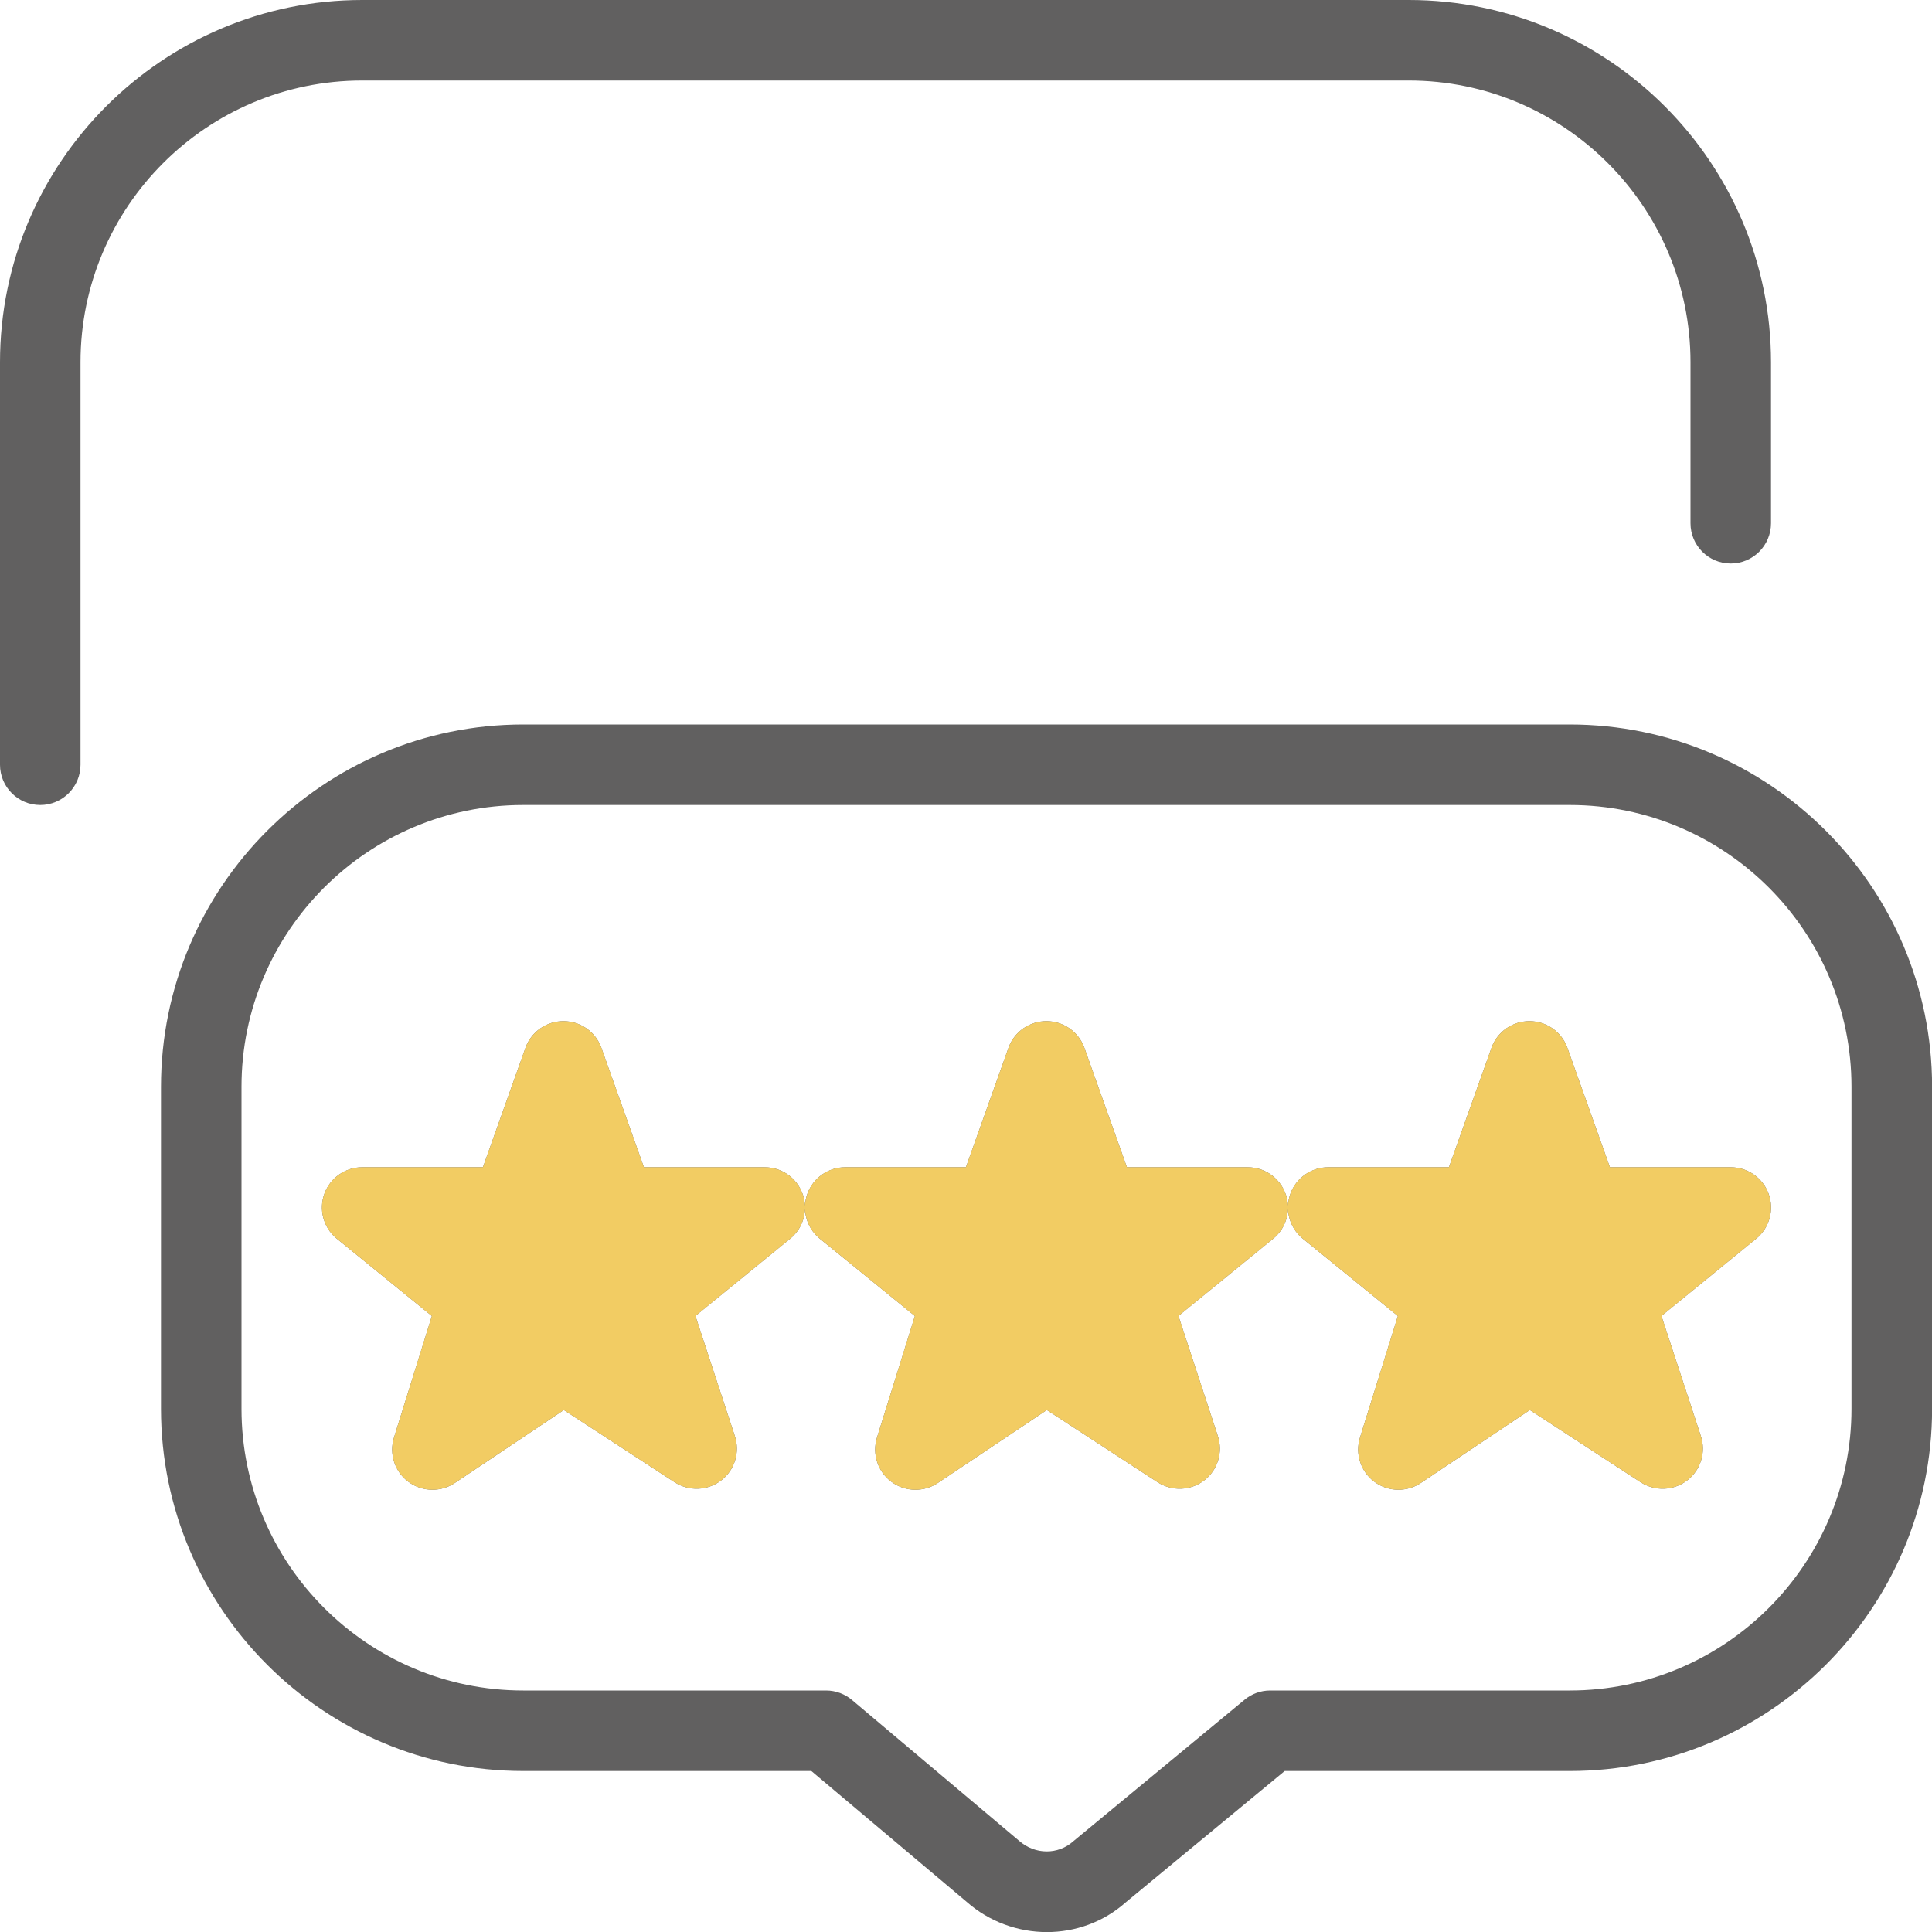
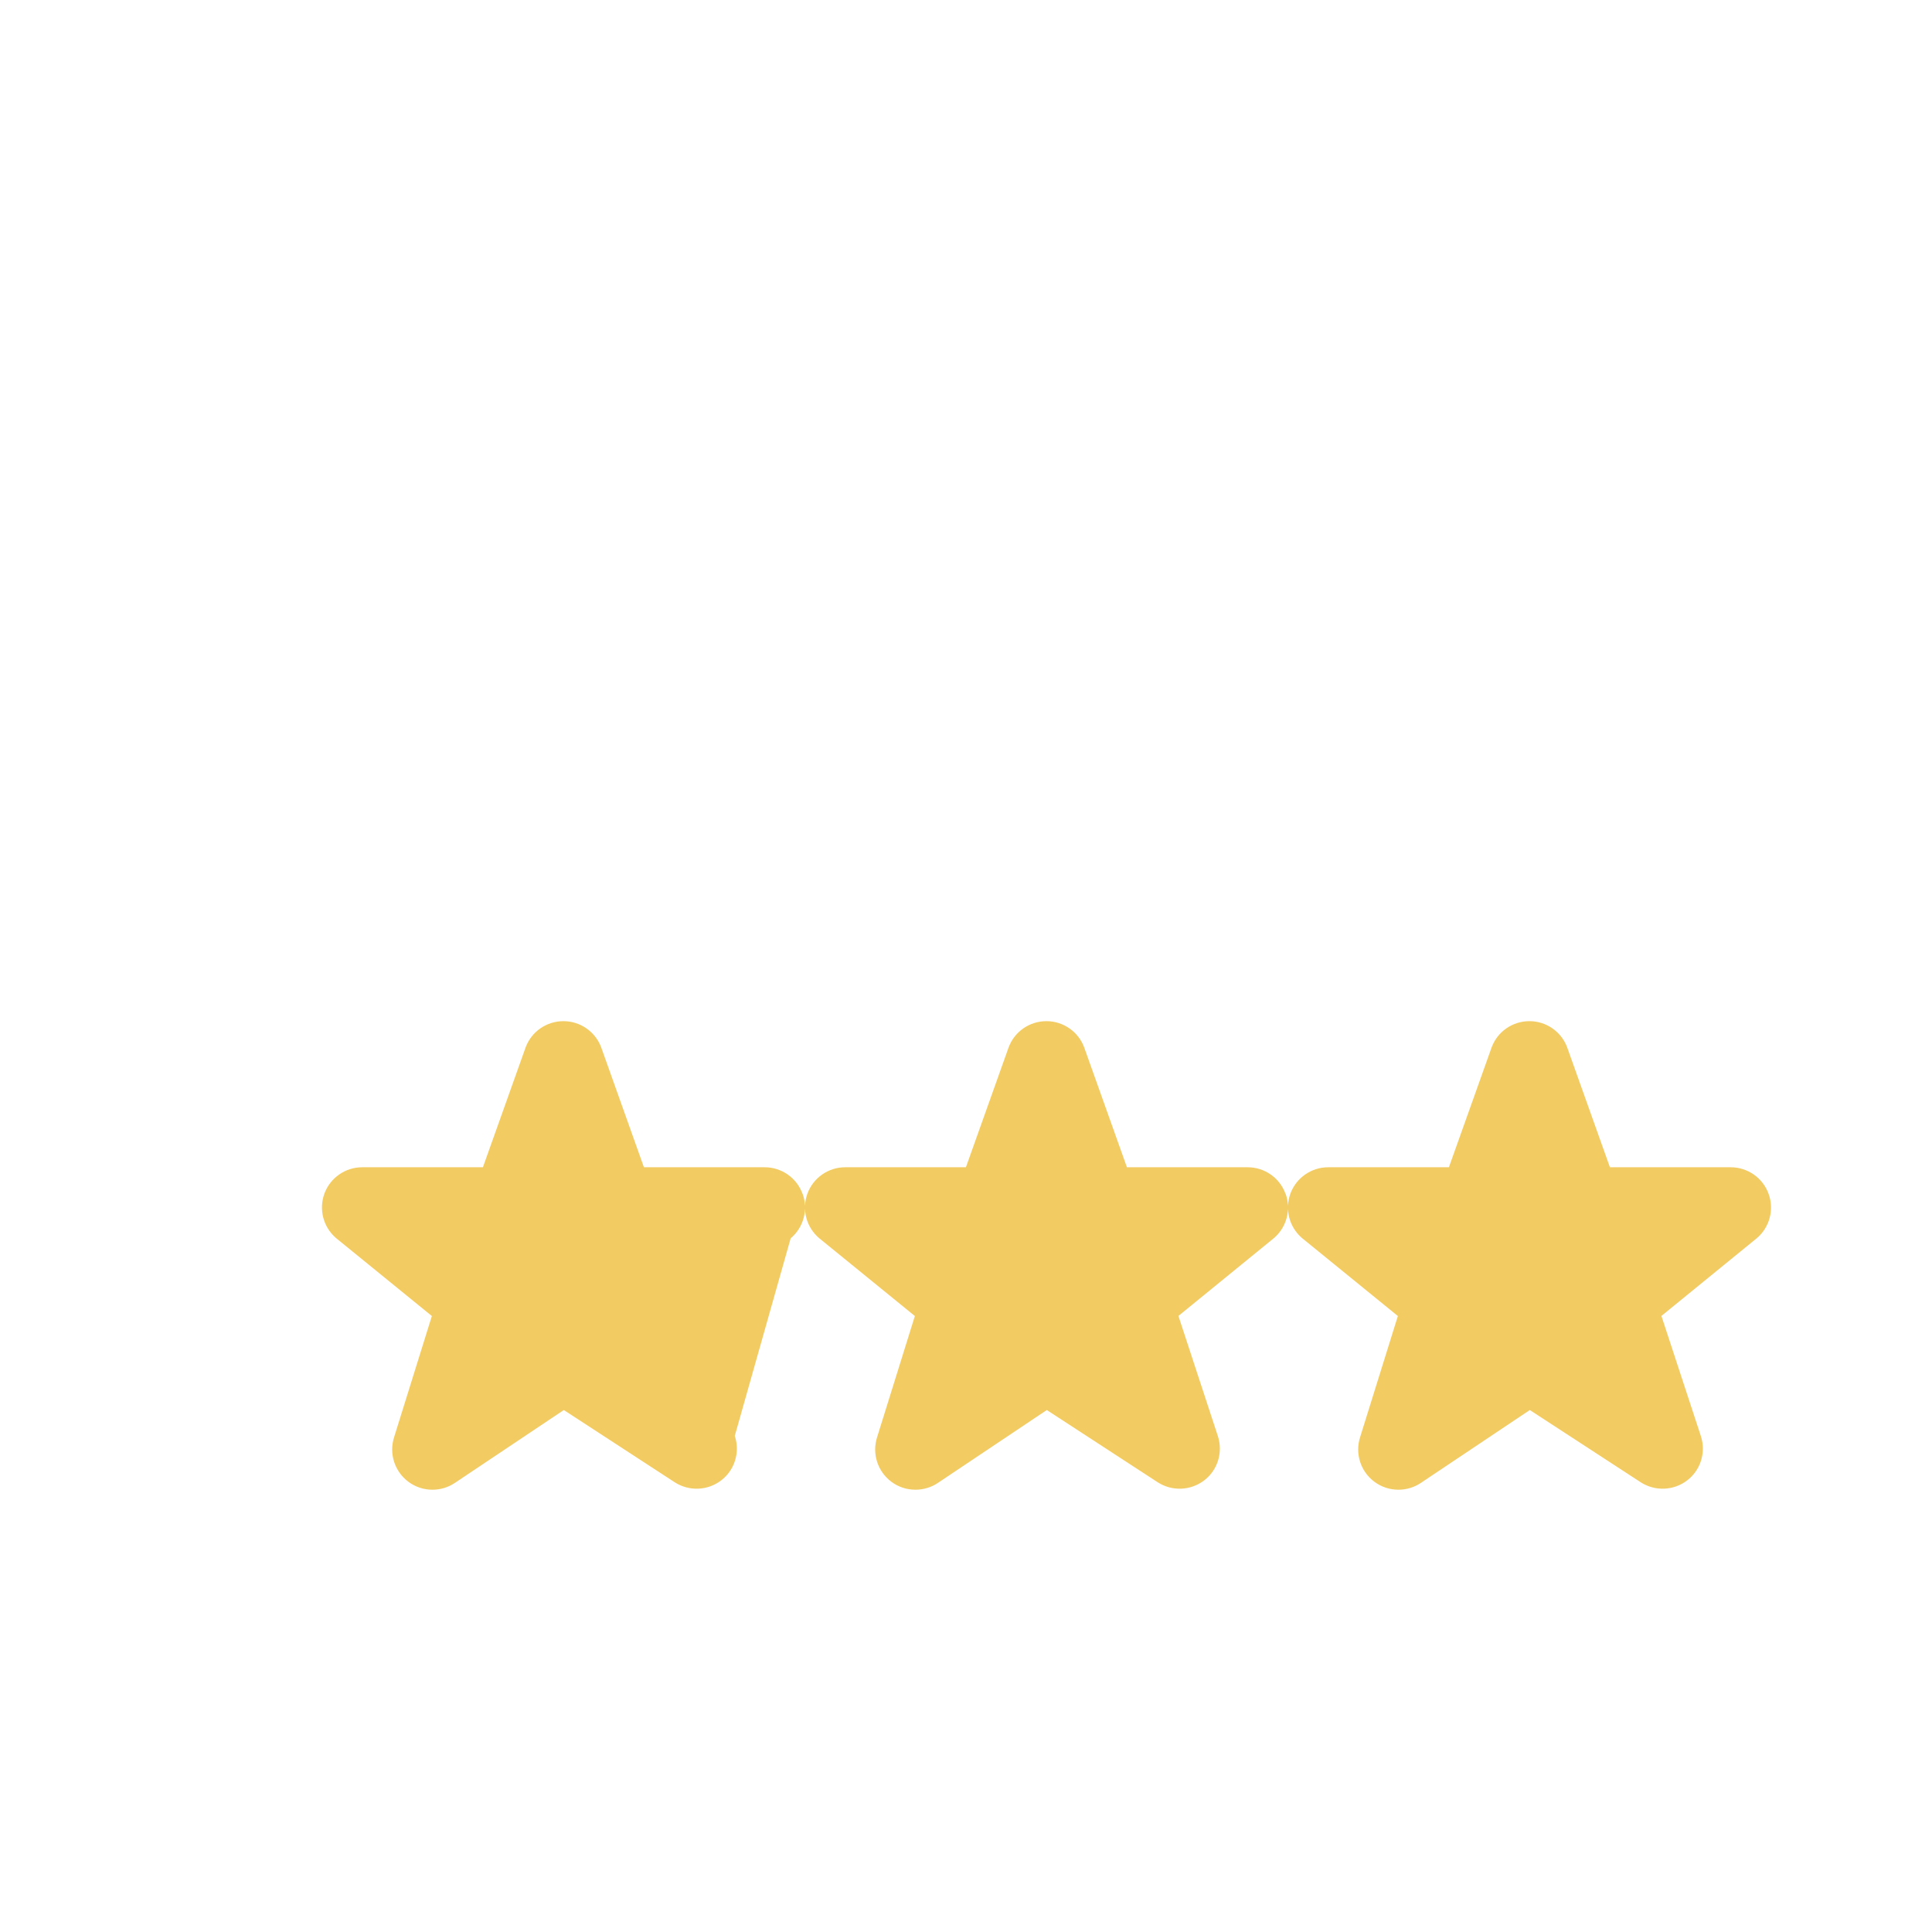
<svg xmlns="http://www.w3.org/2000/svg" width="64" height="64" viewBox="0 0 64 64" fill="none">
  <g clip-path="url(#clip0_98_1999)">
-     <path d="M52 24H17.333C10.717 24 5.333 29.384 5.333 36V46.667C5.333 53.283 10.717 58.667 17.333 58.667H26.877L32.011 62.992C32.771 63.667 33.731 64.003 34.68 64.003C35.619 64.003 36.552 63.675 37.288 63.021L42.557 58.667H52.003C58.619 58.667 64.003 53.283 64.003 46.667V36C64.003 29.384 58.616 24 52 24ZM61.333 46.667C61.333 51.813 57.147 56 52 56H42.075C41.765 56 41.464 56.109 41.227 56.307L35.552 60.997C35.051 61.445 34.288 61.448 33.755 60.976L28.224 56.315C27.984 56.112 27.68 56 27.365 56H17.333C12.187 56 8 51.813 8 46.667V36C8 30.853 12.187 26.667 17.333 26.667H52C57.147 26.667 61.333 30.853 61.333 36V46.667ZM2.667 12V25.333C2.667 26.069 2.069 26.667 1.333 26.667C0.597 26.667 0 26.069 0 25.333V12C0 5.384 5.384 0 12 0H46.667C53.283 0 58.667 5.384 58.667 12V17.333C58.667 18.069 58.069 18.667 57.333 18.667C56.597 18.667 56 18.069 56 17.333V12C56 6.853 51.813 2.667 46.667 2.667H12C6.853 2.667 2.667 6.853 2.667 12ZM58.587 39.544C58.779 40.069 58.621 40.661 58.192 41.021L55.037 43.592L56.341 47.565C56.52 48.104 56.341 48.696 55.891 49.04C55.44 49.384 54.824 49.408 54.349 49.101L50.677 46.709L47.067 49.125C46.843 49.275 46.584 49.349 46.325 49.349C46.043 49.349 45.763 49.261 45.525 49.083C45.072 48.744 44.883 48.155 45.053 47.616L46.307 43.595L43.136 41.016C42.709 40.653 42.555 40.064 42.747 39.541C42.939 39.016 43.44 38.667 43.997 38.667H47.997L49.413 34.693C49.608 34.171 50.107 33.827 50.664 33.827C51.221 33.827 51.72 34.173 51.915 34.693L53.331 38.667H57.331C57.891 38.667 58.395 39.016 58.587 39.544ZM42.587 39.544C42.779 40.069 42.621 40.661 42.192 41.021L39.037 43.592L40.341 47.565C40.52 48.104 40.341 48.696 39.891 49.04C39.44 49.384 38.824 49.408 38.349 49.101L34.677 46.709L31.067 49.125C30.843 49.275 30.584 49.349 30.325 49.349C30.043 49.349 29.763 49.261 29.525 49.083C29.072 48.744 28.883 48.155 29.053 47.616L30.307 43.595L27.136 41.016C26.709 40.653 26.555 40.064 26.747 39.541C26.939 39.016 27.44 38.667 27.997 38.667H31.997L33.413 34.693C33.608 34.171 34.107 33.827 34.664 33.827C35.221 33.827 35.72 34.173 35.915 34.693L37.331 38.667H41.331C41.891 38.667 42.392 39.016 42.584 39.544H42.587ZM26.587 39.544C26.779 40.069 26.621 40.661 26.192 41.021L23.037 43.592L24.341 47.565C24.52 48.104 24.341 48.696 23.891 49.04C23.44 49.384 22.824 49.408 22.349 49.101L18.677 46.709L15.067 49.125C14.843 49.275 14.584 49.349 14.325 49.349C14.043 49.349 13.763 49.261 13.525 49.083C13.072 48.744 12.883 48.155 13.053 47.616L14.307 43.595L11.136 41.016C10.709 40.653 10.555 40.064 10.747 39.541C10.939 39.016 11.44 38.667 11.997 38.667H15.997L17.413 34.693C17.608 34.171 18.107 33.827 18.664 33.827C19.221 33.827 19.72 34.173 19.915 34.693L21.331 38.667H25.331C25.891 38.667 26.392 39.016 26.584 39.544H26.587Z" fill="#616060" />
    <g clip-path="url(#clip1_98_1999)">
-       <path d="M58.586 39.544C58.779 40.069 58.621 40.661 58.192 41.021L55.037 43.592L56.341 47.565C56.52 48.104 56.341 48.696 55.89 49.04C55.44 49.384 54.824 49.408 54.349 49.101L50.677 46.709L47.066 49.125C46.842 49.275 46.584 49.349 46.325 49.349C46.042 49.349 45.763 49.261 45.525 49.083C45.072 48.744 44.883 48.155 45.053 47.616L46.306 43.595L43.136 41.016C42.709 40.653 42.554 40.064 42.746 39.541C42.938 39.016 43.44 38.667 43.997 38.667H47.997L49.413 34.693C49.608 34.171 50.106 33.827 50.664 33.827C51.221 33.827 51.72 34.173 51.914 34.693L53.331 38.667H57.331C57.891 38.667 58.394 39.016 58.586 39.544ZM42.587 39.544C42.779 40.069 42.621 40.661 42.192 41.021L39.037 43.592L40.341 47.565C40.52 48.104 40.341 48.696 39.891 49.04C39.44 49.384 38.824 49.408 38.349 49.101L34.677 46.709L31.067 49.125C30.842 49.275 30.584 49.349 30.325 49.349C30.042 49.349 29.762 49.261 29.525 49.083C29.072 48.744 28.883 48.155 29.053 47.616L30.306 43.595L27.136 41.016C26.709 40.653 26.555 40.064 26.747 39.541C26.938 39.016 27.44 38.667 27.997 38.667H31.997L33.413 34.693C33.608 34.171 34.106 33.827 34.664 33.827C35.221 33.827 35.72 34.173 35.914 34.693L37.331 38.667H41.331C41.89 38.667 42.392 39.016 42.584 39.544H42.587ZM26.587 39.544C26.779 40.069 26.621 40.661 26.192 41.021L23.037 43.592L24.341 47.565C24.52 48.104 24.341 48.696 23.89 49.04C23.44 49.384 22.824 49.408 22.349 49.101L18.677 46.709L15.066 49.125C14.842 49.275 14.584 49.349 14.325 49.349C14.043 49.349 13.762 49.261 13.525 49.083C13.072 48.744 12.883 48.155 13.053 47.616L14.306 43.595L11.136 41.016C10.709 40.653 10.555 40.064 10.746 39.541C10.938 39.016 11.44 38.667 11.997 38.667H15.997L17.413 34.693C17.608 34.171 18.107 33.827 18.664 33.827C19.221 33.827 19.72 34.173 19.915 34.693L21.331 38.667H25.331C25.89 38.667 26.392 39.016 26.584 39.544H26.587Z" fill="#F2CC63" />
+       <path d="M58.586 39.544C58.779 40.069 58.621 40.661 58.192 41.021L55.037 43.592L56.341 47.565C56.52 48.104 56.341 48.696 55.89 49.04C55.44 49.384 54.824 49.408 54.349 49.101L50.677 46.709L47.066 49.125C46.842 49.275 46.584 49.349 46.325 49.349C46.042 49.349 45.763 49.261 45.525 49.083C45.072 48.744 44.883 48.155 45.053 47.616L46.306 43.595L43.136 41.016C42.709 40.653 42.554 40.064 42.746 39.541C42.938 39.016 43.44 38.667 43.997 38.667H47.997L49.413 34.693C49.608 34.171 50.106 33.827 50.664 33.827C51.221 33.827 51.72 34.173 51.914 34.693L53.331 38.667H57.331C57.891 38.667 58.394 39.016 58.586 39.544ZM42.587 39.544C42.779 40.069 42.621 40.661 42.192 41.021L39.037 43.592L40.341 47.565C40.52 48.104 40.341 48.696 39.891 49.04C39.44 49.384 38.824 49.408 38.349 49.101L34.677 46.709L31.067 49.125C30.842 49.275 30.584 49.349 30.325 49.349C30.042 49.349 29.762 49.261 29.525 49.083C29.072 48.744 28.883 48.155 29.053 47.616L30.306 43.595L27.136 41.016C26.709 40.653 26.555 40.064 26.747 39.541C26.938 39.016 27.44 38.667 27.997 38.667H31.997L33.413 34.693C33.608 34.171 34.106 33.827 34.664 33.827C35.221 33.827 35.72 34.173 35.914 34.693L37.331 38.667H41.331C41.89 38.667 42.392 39.016 42.584 39.544H42.587ZM26.587 39.544C26.779 40.069 26.621 40.661 26.192 41.021L24.341 47.565C24.52 48.104 24.341 48.696 23.89 49.04C23.44 49.384 22.824 49.408 22.349 49.101L18.677 46.709L15.066 49.125C14.842 49.275 14.584 49.349 14.325 49.349C14.043 49.349 13.762 49.261 13.525 49.083C13.072 48.744 12.883 48.155 13.053 47.616L14.306 43.595L11.136 41.016C10.709 40.653 10.555 40.064 10.746 39.541C10.938 39.016 11.44 38.667 11.997 38.667H15.997L17.413 34.693C17.608 34.171 18.107 33.827 18.664 33.827C19.221 33.827 19.72 34.173 19.915 34.693L21.331 38.667H25.331C25.89 38.667 26.392 39.016 26.584 39.544H26.587Z" fill="#F2CC63" />
    </g>
  </g>
  <defs>
    <clipPath id="clip0_98_1999">
      <rect width="64" height="64" fill="white" />
    </clipPath>
    <clipPath id="clip1_98_1999">
      <rect width="64" height="64" fill="white" />
    </clipPath>
  </defs>
</svg>